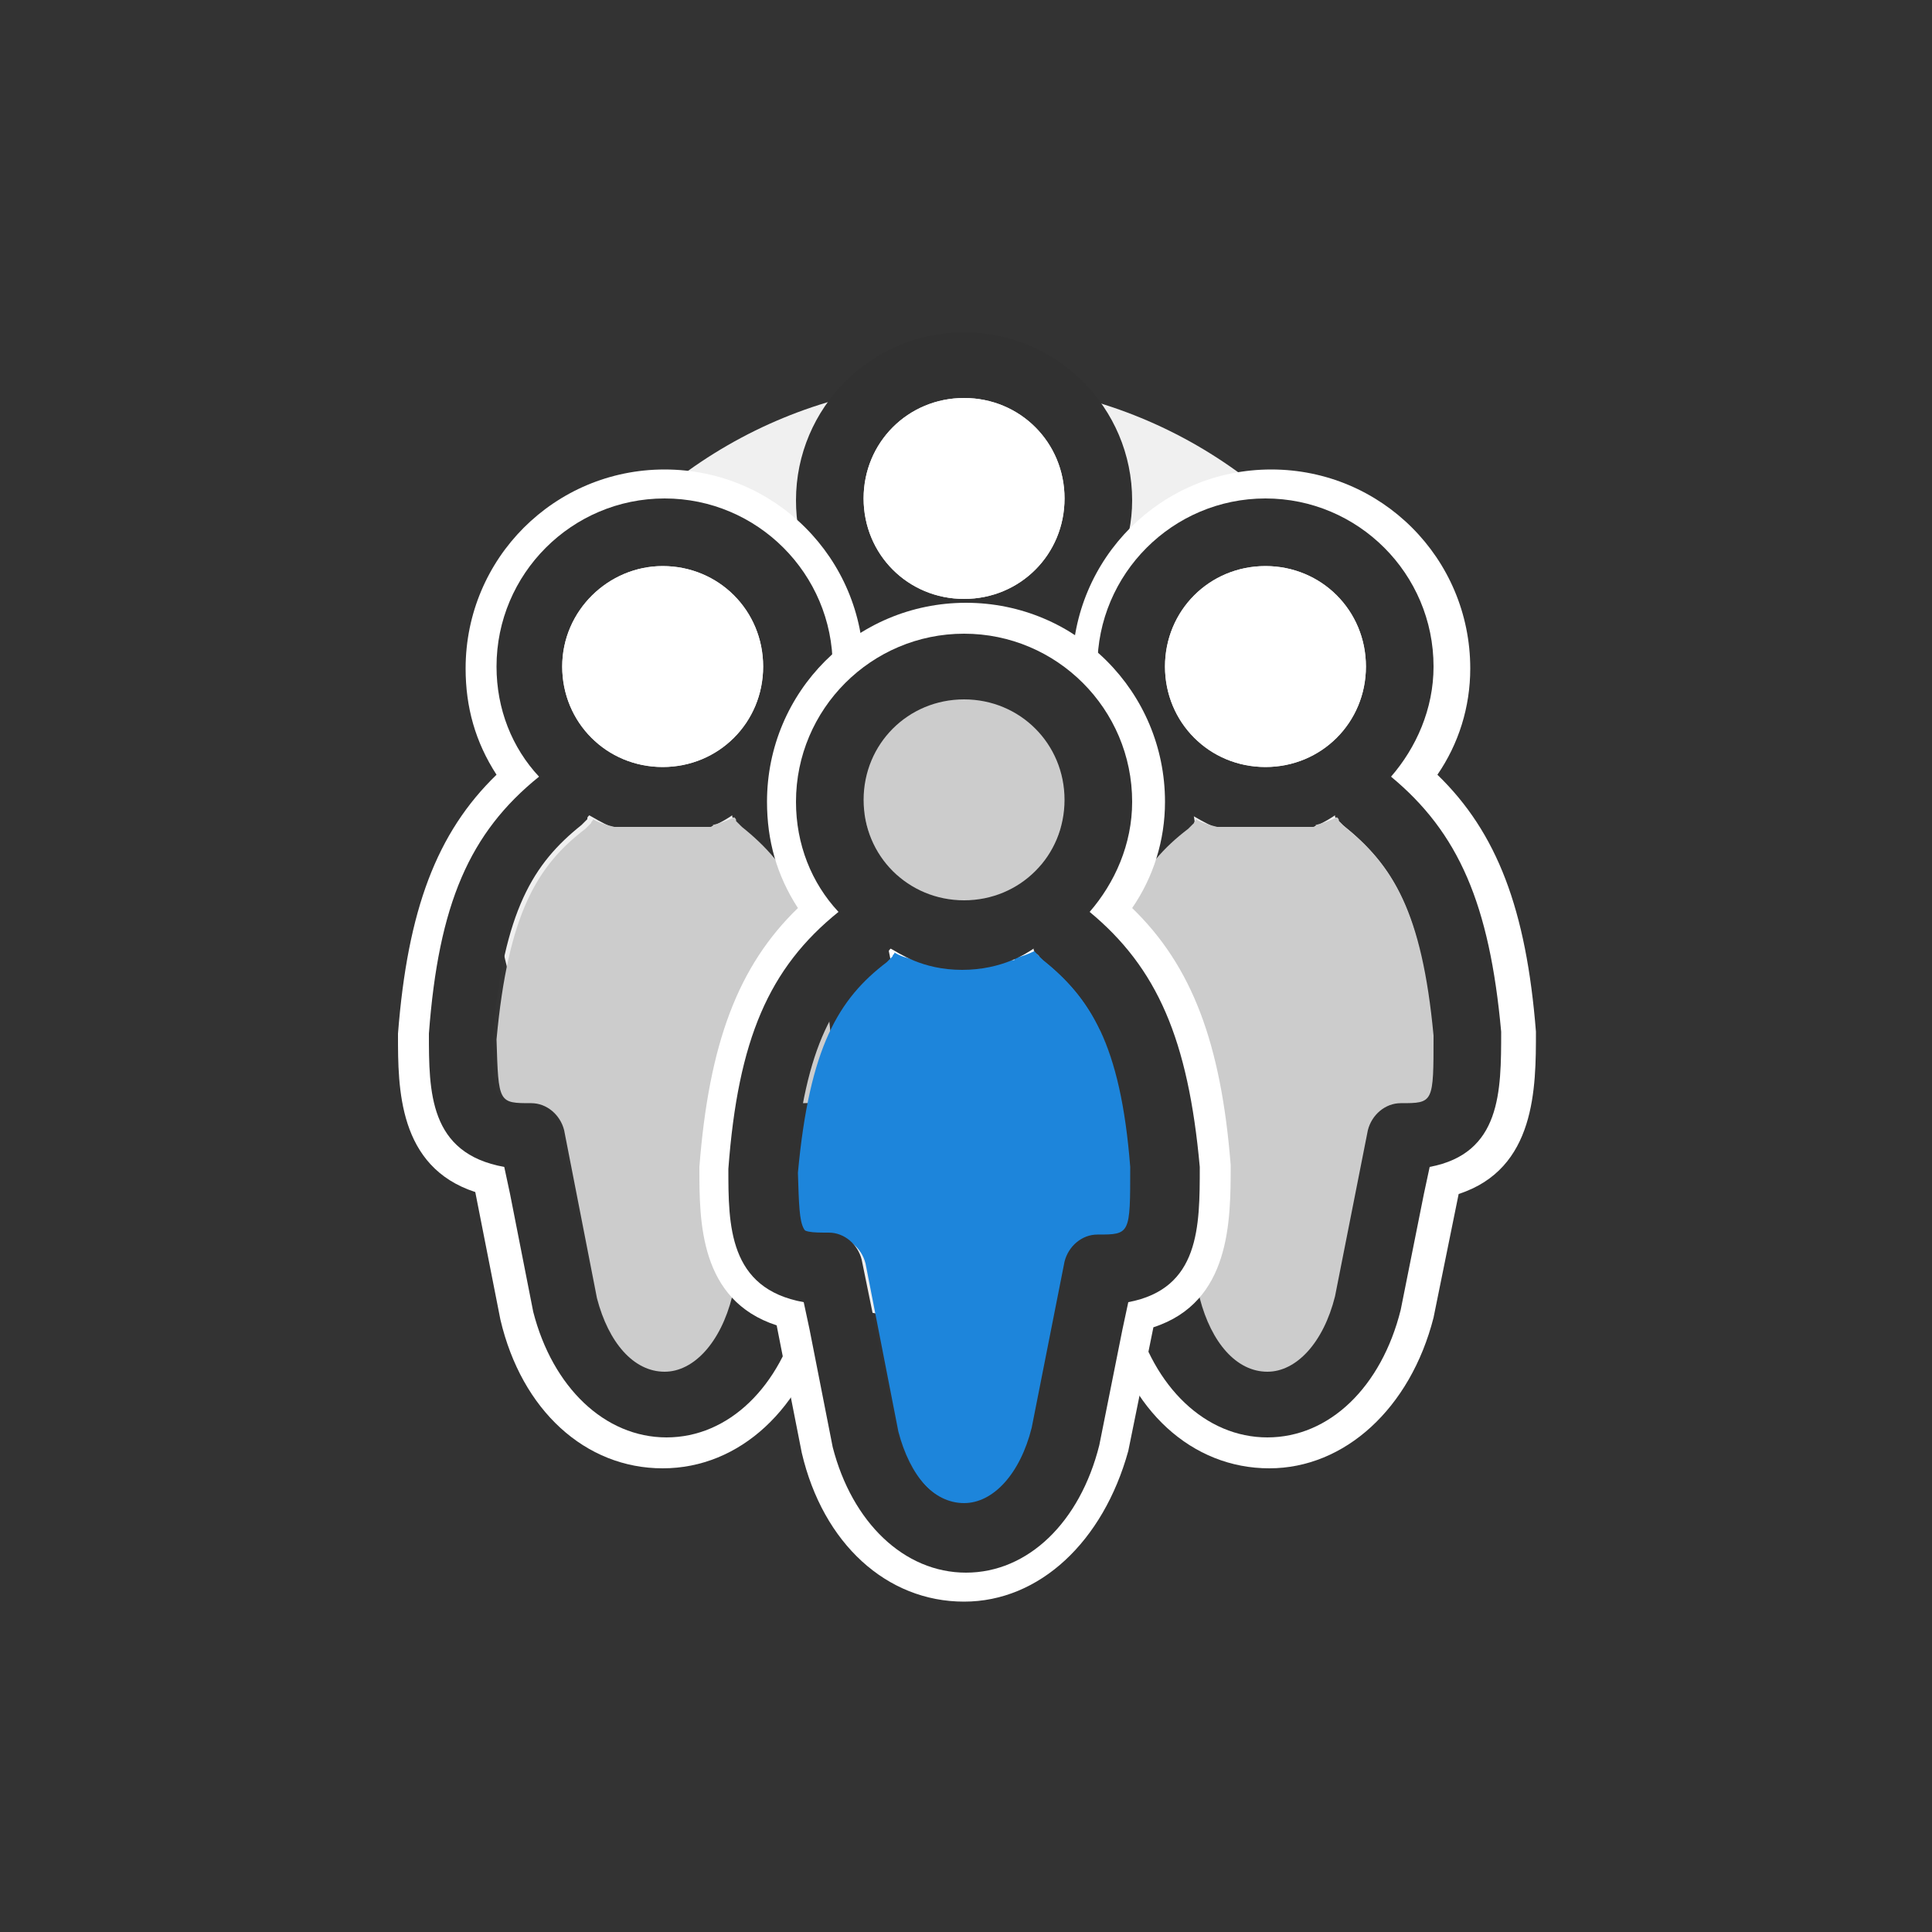
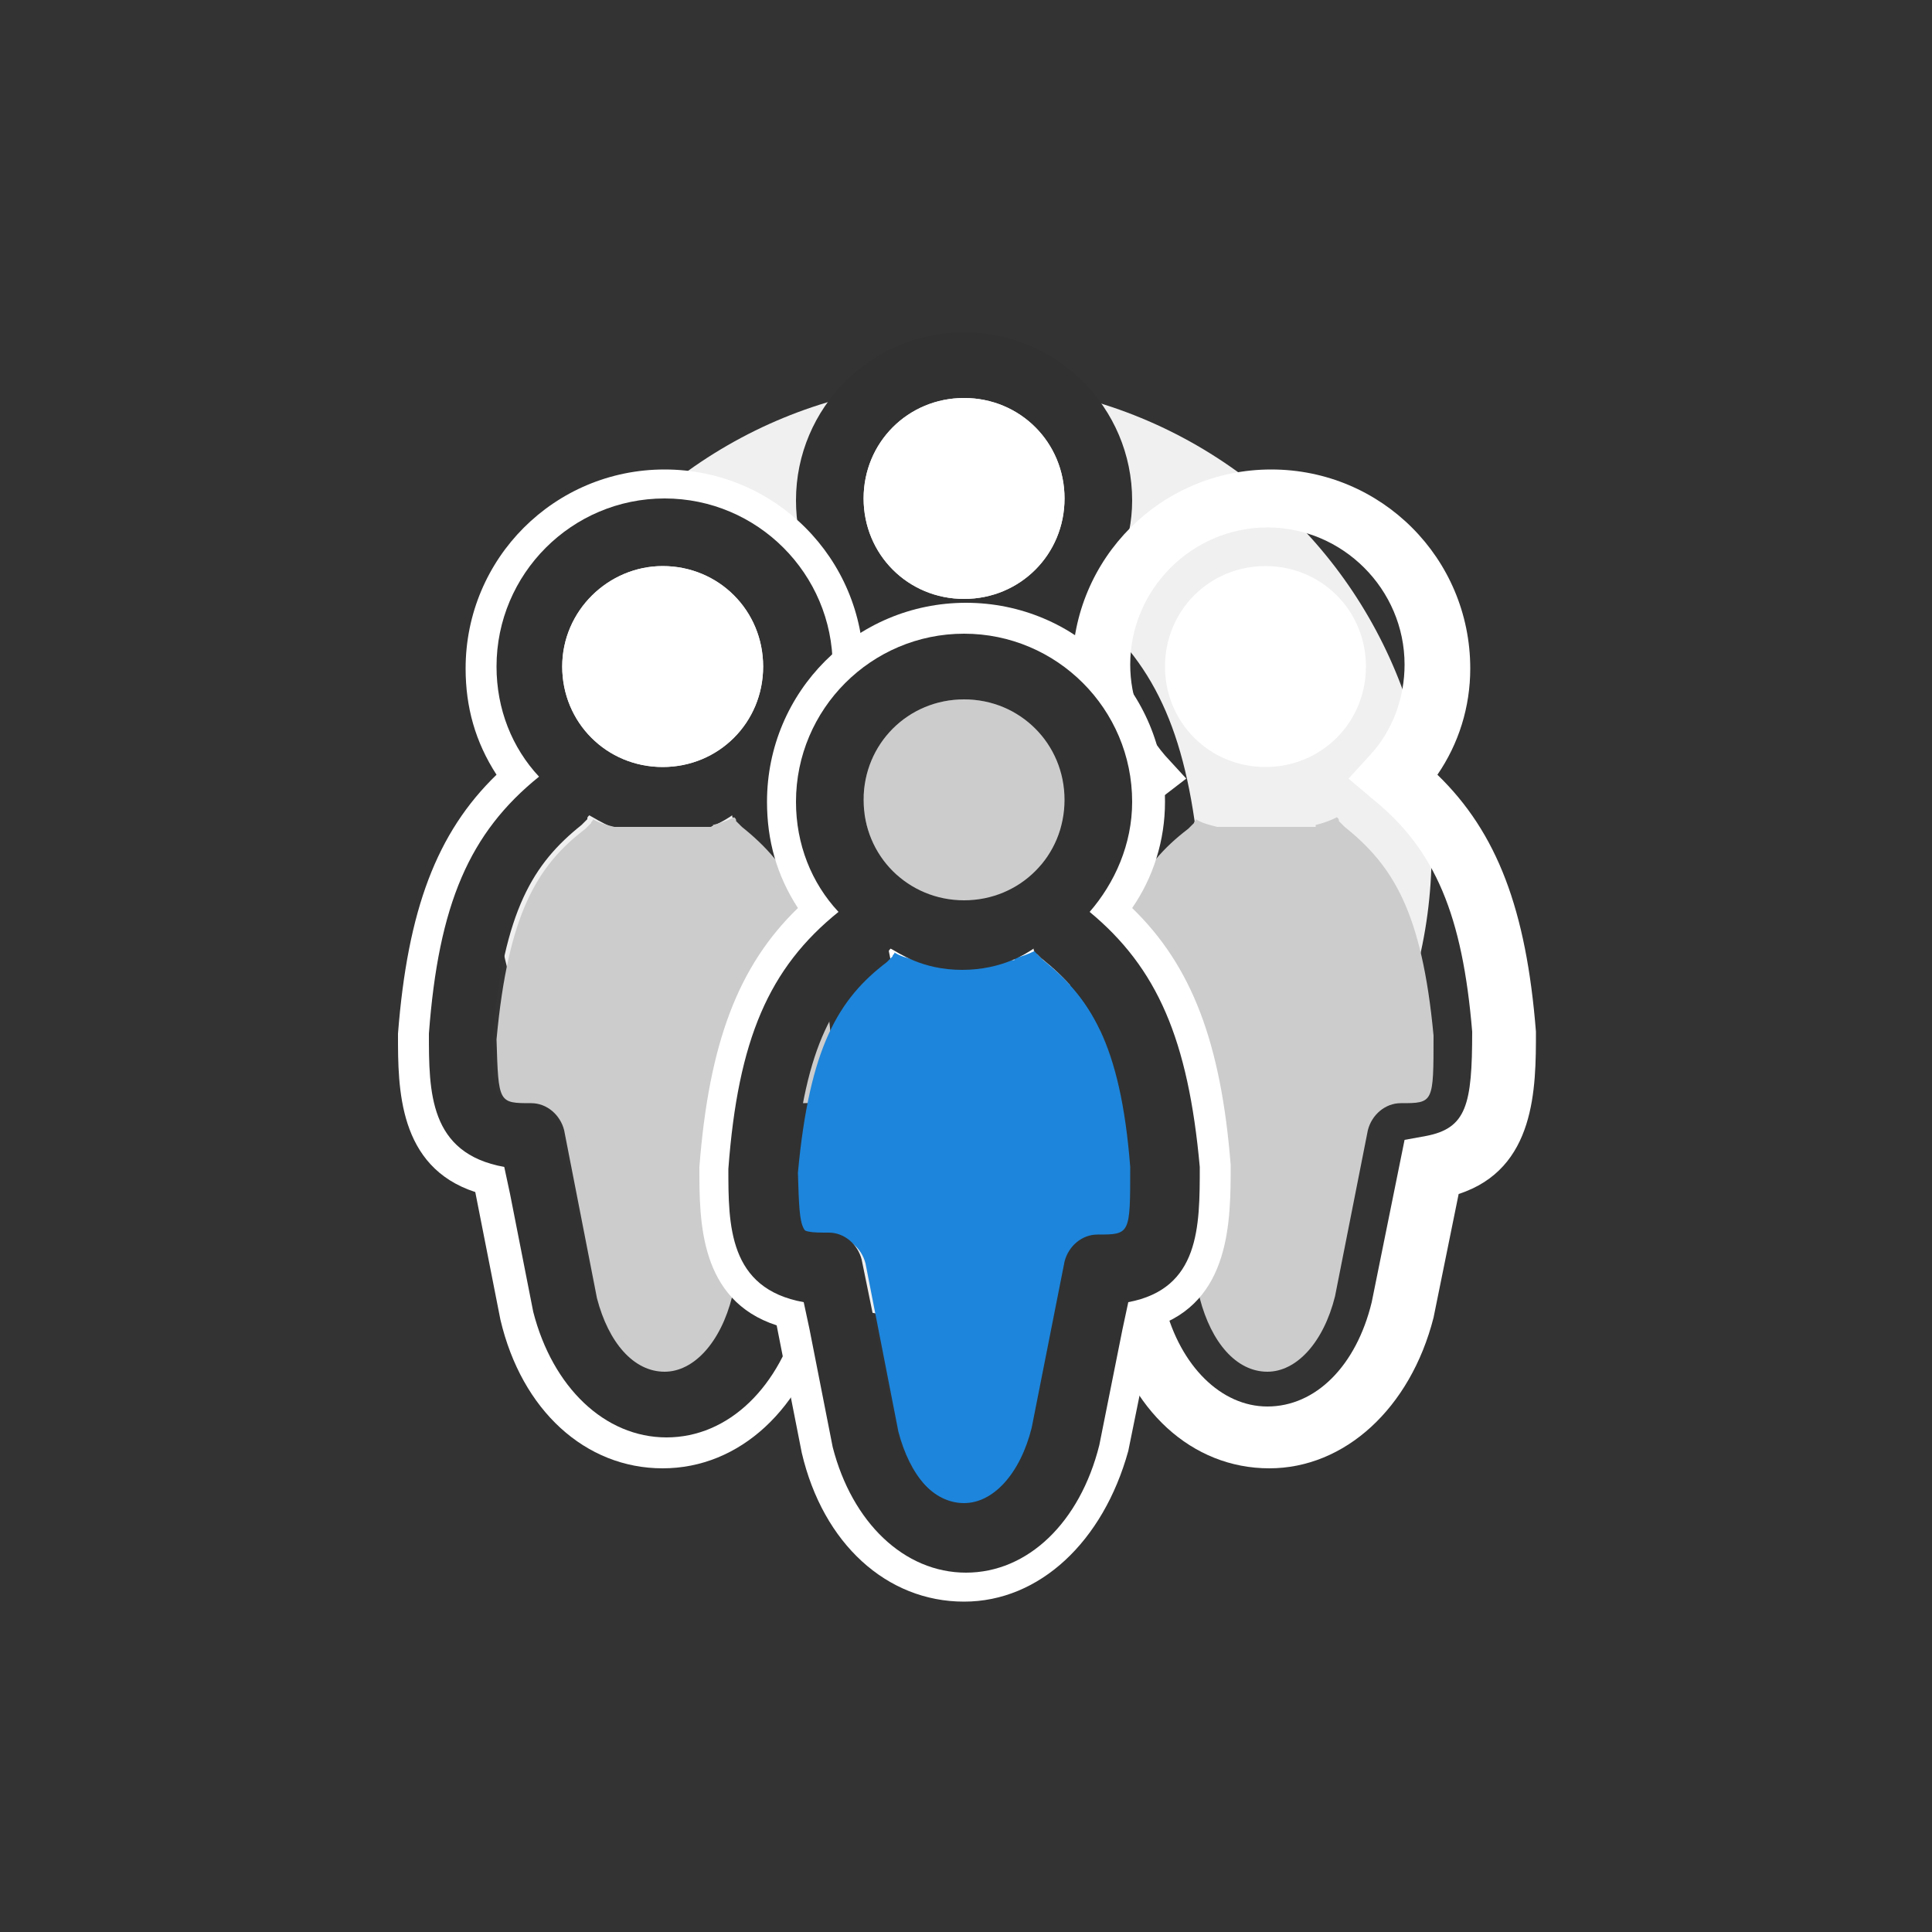
<svg xmlns="http://www.w3.org/2000/svg" version="1.1" id="Capa_1" x="0px" y="0px" viewBox="-345 257 100 100" style="enable-background:new -345 257 100 100;" xml:space="preserve">
  <rect x="-345" y="257" width="100" height="100" fill="#333333" stroke="none" />
  <style type="text/css">
	.st0{fill:#F0F0F0;}
	.st1{fill:#313131;}
	.st2{fill:#FFFFFF;}
	.st3{fill:#CCCCCC;}
	.st4{fill:#1D85DB;}
</style>
  <g>
    <circle class="st0" cx="-295.2" cy="301.1" r="24.3" />
    <g>
      <path class="st1" d="M-298.6,315.4c0.6,2.3,1.9,3.8,3.5,3.8c1.5,0,2.9-1.5,3.5-3.9l1.7-8.6c0.2-0.8,0.9-1.4,1.7-1.4    c1.7,0,1.7,0,1.7-3.5c-0.5-6.4-2.1-8.8-4.6-10.8c-0.1-0.1-0.2-0.2-0.3-0.3c-0.1-0.1-0.1-0.1-0.1-0.2c-0.3,0.2-1.6,1.1-3.7,1.1    s-3.3-0.9-3.7-1.1c-0.1,0.1-0.1,0.1-0.1,0.2c-0.1,0.1-0.2,0.2-0.3,0.3c-2.5,2-4,4.4-4.6,10.9c0,3.3,0,3.3,1.8,3.3    c0.8,0,1.5,0.6,1.7,1.4L-298.6,315.4z M-300.3,282.8c0,2.9,2.3,5.2,5.2,5.2c2.9,0,5.2-2.3,5.2-5.2c0-2.9-2.3-5.2-5.2-5.2    C-298,277.6-300.3,279.9-300.3,282.8z M-307.3,301.9c0.5-6.7,2.1-10.4,5.7-13.3c-1.4-1.5-2.2-3.5-2.2-5.7c0-4.8,3.9-8.7,8.7-8.7    c4.8,0,8.7,3.9,8.7,8.7c0,2.2-0.9,4.2-2.2,5.7c3.5,2.9,5.1,6.6,5.7,13.2c0,3.1,0,6.3-3.7,7l-0.3,1.4l-1.2,6c-1,4-3.7,6.6-6.9,6.6    h0c-3.2,0-5.9-2.6-6.9-6.5l-1.2-6.1l-0.3-1.4C-307.3,308.1-307.3,304.8-307.3,301.9z" />
      <path class="st2" d="M-295.1,277.6c2.9,0,5.2,2.3,5.2,5.2c0,2.9-2.3,5.2-5.2,5.2c-2.9,0-5.2-2.3-5.2-5.2    C-300.3,279.9-298,277.6-295.1,277.6z" />
-       <path class="st3" d="M-292.5,291c0.4-0.1,0.7-0.2,1.1-0.4c0.1,0.1,0.1,0.1,0.1,0.2c0.1,0.1,0.2,0.2,0.3,0.3c2.5,2,4,4.4,4.6,10.8    c0,3.5,0,3.5-1.7,3.5c-0.8,0-1.5,0.6-1.7,1.4l-1.7,8.6c-0.6,2.4-2,3.9-3.5,3.9c-1.6,0-2.9-1.5-3.5-3.8l-1.7-8.7    c-0.2-0.8-0.9-1.4-1.7-1.4c-1.7,0-1.7,0-1.8-3.3c0.6-6.5,2.1-9,4.6-10.9c0.1-0.1,0.2-0.2,0.3-0.3c0-0.1,0.1-0.1,0.1-0.2    c0.3,0.2,0.7,0.3,1.1,0.4H-292.5z" />
+       <path class="st3" d="M-292.5,291c0.4-0.1,0.7-0.2,1.1-0.4c0.1,0.1,0.1,0.1,0.1,0.2c0.1,0.1,0.2,0.2,0.3,0.3c2.5,2,4,4.4,4.6,10.8    c0,3.5,0,3.5-1.7,3.5c-0.8,0-1.5,0.6-1.7,1.4l-1.7,8.6c-0.6,2.4-2,3.9-3.5,3.9c-1.6,0-2.9-1.5-3.5-3.8l-1.7-8.7    c-0.2-0.8-0.9-1.4-1.7-1.4c0.6-6.5,2.1-9,4.6-10.9c0.1-0.1,0.2-0.2,0.3-0.3c0-0.1,0.1-0.1,0.1-0.2    c0.3,0.2,0.7,0.3,1.1,0.4H-292.5z" />
    </g>
    <path class="st2" d="M-279.3,333c-4,0-7.3-3-8.4-7.7l-1.3-6.6c-4-1.3-4-5.4-4-8.1l0-0.1c0.5-6.4,2-10.4,5.1-13.4   c-1.1-1.7-1.6-3.5-1.6-5.5c0-5.7,4.6-10.3,10.3-10.3c5.7,0,10.3,4.6,10.3,10.3c0,2-0.6,3.9-1.7,5.5c3.1,3,4.6,7,5.1,13.3   c0,2.9,0,7.1-4,8.4l-1.3,6.4C-272,329.9-275.4,333-279.3,333z M-289.9,310.6c0,3.4,0.2,4.8,2.4,5.2l1.1,0.2l1.7,8.6   c0.8,3.1,2.9,5.2,5.3,5.2c2.5,0,4.6-2.1,5.4-5.4l1.7-8.4l1.1-0.2c2.1-0.4,2.4-1.6,2.4-5.4c-0.5-6-1.9-9.4-5.1-12l-1.3-1.1l1.1-1.2   c1.2-1.3,1.8-3,1.8-4.7c0-3.9-3.2-7.1-7.1-7.1c-3.9,0-7.1,3.2-7.1,7.1c0,1.7,0.6,3.3,1.8,4.7l1.1,1.2l-1.3,1   C-288,301.1-289.4,304.4-289.9,310.6z" />
    <path class="st2" d="M-310.7,333c-4,0-7.3-3-8.4-7.7l-1.3-6.6c-4-1.3-4-5.4-4-8.1l0-0.1c0.5-6.4,2-10.4,5.1-13.4   c-1.1-1.7-1.6-3.5-1.6-5.5c0-5.7,4.6-10.3,10.3-10.3s10.3,4.6,10.3,10.3c0,2-0.6,3.9-1.7,5.5c3.1,3,4.6,7,5.1,13.3   c0,2.9,0,7.1-4,8.4l-1.3,6.4C-303.4,329.9-306.7,333-310.7,333z M-321.2,310.6c0,3.4,0.2,4.8,2.4,5.2l1.1,0.2l1.7,8.6   c0.8,3.1,2.9,5.2,5.3,5.2c2.5,0,4.6-2.1,5.4-5.4l1.7-8.4l1.1-0.2c2.1-0.4,2.4-1.6,2.4-5.4c-0.5-6-1.9-9.4-5.1-12l-1.3-1.1l1.1-1.2   c1.2-1.3,1.8-3,1.8-4.7c0-3.9-3.2-7.1-7.1-7.1c-3.9,0-7.1,3.2-7.1,7.1c0,1.7,0.6,3.3,1.8,4.7l1.1,1.2l-1.3,1   C-319.3,301.1-320.7,304.4-321.2,310.6z" />
    <g>
-       <path class="st1" d="M-283,324.1c0.6,2.3,1.9,3.8,3.5,3.8c1.5,0,2.9-1.5,3.5-3.9l1.7-8.6c0.2-0.8,0.9-1.4,1.7-1.4    c1.7,0,1.7,0,1.7-3.5c-0.5-6.4-2.1-8.8-4.6-10.8c-0.1-0.1-0.2-0.2-0.3-0.3c-0.1-0.1-0.1-0.1-0.1-0.2c-0.3,0.2-1.6,1.1-3.7,1.1    s-3.3-0.9-3.7-1.1c-0.1,0.1-0.1,0.1-0.1,0.2c-0.1,0.1-0.2,0.2-0.3,0.3c-2.5,2-4,4.4-4.6,10.9c0,3.3,0,3.3,1.8,3.3    c0.8,0,1.5,0.6,1.7,1.4L-283,324.1z M-284.7,291.5c0,2.9,2.3,5.2,5.2,5.2c2.9,0,5.2-2.3,5.2-5.2c0-2.9-2.3-5.2-5.2-5.2    C-282.4,286.3-284.7,288.6-284.7,291.5z M-291.7,310.5c0.5-6.7,2.1-10.4,5.7-13.3c-1.4-1.5-2.2-3.5-2.2-5.7c0-4.8,3.9-8.7,8.7-8.7    c4.8,0,8.7,3.9,8.7,8.7c0,2.2-0.9,4.2-2.2,5.7c3.5,2.9,5.1,6.6,5.7,13.2c0,3.1,0,6.3-3.7,7l-0.3,1.4l-1.2,6c-1,4-3.7,6.6-6.9,6.6    h0c-3.2,0-5.9-2.6-6.9-6.5l-1.2-6.1l-0.3-1.4C-291.7,316.7-291.7,313.5-291.7,310.5z" />
      <path class="st2" d="M-279.5,286.3c2.9,0,5.2,2.3,5.2,5.2c0,2.9-2.3,5.2-5.2,5.2c-2.9,0-5.2-2.3-5.2-5.2    C-284.7,288.6-282.4,286.3-279.5,286.3z" />
      <path class="st3" d="M-276.9,299.7c0.4-0.1,0.7-0.2,1.1-0.4c0.1,0.1,0.1,0.1,0.1,0.2c0.1,0.1,0.2,0.2,0.3,0.3    c2.5,2,4,4.4,4.6,10.8c0,3.5,0,3.5-1.7,3.5c-0.8,0-1.5,0.6-1.7,1.4l-1.7,8.6c-0.6,2.4-2,3.9-3.5,3.9c-1.6,0-2.9-1.5-3.5-3.8    l-1.7-8.7c-0.2-0.8-0.9-1.4-1.7-1.4c-1.7,0-1.7,0-1.8-3.3c0.6-6.5,2.1-9,4.6-10.9c0.1-0.1,0.2-0.2,0.3-0.3c0-0.1,0.1-0.1,0.1-0.2    c0.3,0.2,0.7,0.3,1.1,0.4H-276.9z" />
    </g>
    <g>
      <path class="st1" d="M-314.2,324.1c0.6,2.3,1.9,3.8,3.5,3.8c1.5,0,2.9-1.5,3.5-3.9l1.7-8.6c0.2-0.8,0.9-1.4,1.7-1.4    c1.7,0,1.7,0,1.7-3.5c-0.5-6.4-2.1-8.8-4.6-10.8c-0.1-0.1-0.2-0.2-0.3-0.3c-0.1-0.1-0.1-0.1-0.1-0.2c-0.3,0.2-1.6,1.1-3.7,1.1    s-3.3-0.9-3.7-1.1c-0.1,0.1-0.1,0.1-0.1,0.2c-0.1,0.1-0.2,0.2-0.3,0.3c-2.5,2-4,4.4-4.6,10.9c0,3.3,0,3.3,1.8,3.3    c0.8,0,1.5,0.6,1.7,1.4L-314.2,324.1z M-315.9,291.5c0,2.9,2.3,5.2,5.2,5.2c2.9,0,5.2-2.3,5.2-5.2c0-2.9-2.3-5.2-5.2-5.2    C-313.5,286.3-315.9,288.6-315.9,291.5z M-322.8,310.5c0.5-6.7,2.1-10.4,5.7-13.3c-1.4-1.5-2.2-3.5-2.2-5.7c0-4.8,3.9-8.7,8.7-8.7    c4.8,0,8.7,3.9,8.7,8.7c0,2.2-0.9,4.2-2.2,5.7c3.5,2.9,5.1,6.6,5.7,13.2c0,3.1,0,6.3-3.7,7l-0.3,1.4l-1.2,6c-1,4-3.7,6.6-6.9,6.6    h0c-3.2,0-5.9-2.6-6.9-6.5l-1.2-6.1l-0.3-1.4C-322.8,316.7-322.8,313.5-322.8,310.5z" />
      <path class="st2" d="M-310.7,286.3c2.9,0,5.2,2.3,5.2,5.2c0,2.9-2.3,5.2-5.2,5.2c-2.9,0-5.2-2.3-5.2-5.2    C-315.9,288.6-313.5,286.3-310.7,286.3z" />
      <path class="st3" d="M-308.1,299.7c0.4-0.1,0.7-0.2,1.1-0.4c0.1,0.1,0.1,0.1,0.1,0.2c0.1,0.1,0.2,0.2,0.3,0.3    c2.5,2,4,4.4,4.6,10.8c0,3.5,0,3.5-1.7,3.5c-0.8,0-1.5,0.6-1.7,1.4l-1.7,8.6c-0.6,2.4-2,3.9-3.5,3.9c-1.6,0-2.9-1.5-3.5-3.8    l-1.7-8.7c-0.2-0.8-0.9-1.4-1.7-1.4c-1.7,0-1.7,0-1.8-3.3c0.6-6.5,2.1-9,4.6-10.9c0.1-0.1,0.2-0.2,0.3-0.3c0-0.1,0.1-0.1,0.1-0.2    c0.3,0.2,0.7,0.3,1.1,0.4H-308.1z" />
    </g>
    <g>
      <path class="st2" d="M-295.1,339.9c-4,0-7.3-3-8.4-7.7l-1.3-6.6c-4-1.3-4-5.4-4-8.1l0-0.1c0.5-6.4,2-10.4,5.1-13.4    c-1.1-1.7-1.6-3.5-1.6-5.5c0-5.7,4.6-10.3,10.3-10.3s10.3,4.6,10.3,10.3c0,2-0.6,3.9-1.7,5.5c3.1,3,4.6,7,5.1,13.3    c0,2.9,0,7.1-4,8.4l-1.3,6.4C-287.9,336.8-291.2,339.9-295.1,339.9z M-305.7,317.5c0,3.4,0.2,4.8,2.4,5.2l1.1,0.2l1.7,8.6    c0.8,3.1,2.9,5.2,5.3,5.2c2.5,0,4.6-2.1,5.4-5.4l1.7-8.4l1.1-0.2c2.1-0.4,2.4-1.6,2.4-5.4c-0.5-6-1.9-9.4-5.1-12l-1.3-1.1l1.1-1.2    c1.2-1.3,1.8-3,1.8-4.7c0-3.9-3.2-7.1-7.1-7.1c-3.9,0-7.1,3.2-7.1,7.1c0,1.7,0.6,3.3,1.8,4.7l1.1,1.2l-1.3,1    C-303.8,308-305.2,311.3-305.7,317.5z" />
      <path class="st3" d="M-295.1,293.2c2.9,0,5.2,2.3,5.2,5.2c0,2.9-2.3,5.2-5.2,5.2c-2.9,0-5.2-2.3-5.2-5.2    C-300.3,295.5-298,293.2-295.1,293.2z" />
      <path class="st4" d="M-292.5,306.6c0.4-0.1,0.7-0.2,1.1-0.4c0.1,0.1,0.1,0.1,0.1,0.2c0.1,0.1,0.2,0.2,0.3,0.3    c2.5,2,4,4.4,4.6,10.8c0,3.5,0,3.5-1.7,3.5c-0.8,0-1.5,0.6-1.7,1.4l-1.7,8.6c-0.6,2.4-2,3.9-3.5,3.9c-1.6,0-2.9-1.5-3.5-3.8    l-1.7-8.7c-0.2-0.8-0.9-1.4-1.7-1.4c-1.7,0-1.7,0-1.8-3.3c0.6-6.5,2.1-9,4.6-10.9c0.1-0.1,0.2-0.2,0.3-0.3c0-0.1,0.1-0.1,0.1-0.2    c0.3,0.2,0.7,0.3,1.1,0.4H-292.5z" />
      <path class="st1" d="M-298.6,331c0.6,2.3,1.9,3.8,3.5,3.8c1.5,0,2.9-1.5,3.5-3.9l1.7-8.6c0.2-0.8,0.9-1.4,1.7-1.4    c1.7,0,1.7,0,1.7-3.5c-0.5-6.4-2.1-8.8-4.6-10.8c-0.1-0.1-0.2-0.2-0.3-0.3c-0.1-0.1-0.1-0.1-0.1-0.2c-0.3,0.2-1.6,1.1-3.7,1.1    s-3.3-0.9-3.7-1.1c-0.1,0.1-0.1,0.1-0.1,0.2c-0.1,0.1-0.2,0.2-0.3,0.3c-2.5,2-4,4.4-4.6,10.9c0,3.3,0,3.3,1.8,3.3    c0.8,0,1.5,0.6,1.7,1.4L-298.6,331z M-300.3,298.4c0,2.9,2.3,5.2,5.2,5.2c2.9,0,5.2-2.3,5.2-5.2c0-2.9-2.3-5.2-5.2-5.2    C-298,293.2-300.3,295.5-300.3,298.4z M-307.3,317.5c0.5-6.7,2.1-10.4,5.7-13.3c-1.4-1.5-2.2-3.5-2.2-5.7c0-4.8,3.9-8.7,8.7-8.7    c4.8,0,8.7,3.9,8.7,8.7c0,2.2-0.9,4.2-2.2,5.7c3.5,2.9,5.1,6.6,5.7,13.2c0,3.1,0,6.3-3.7,7l-0.3,1.4l-1.2,6c-1,4-3.7,6.6-6.9,6.6    h0c-3.2,0-5.9-2.6-6.9-6.5l-1.2-6.1l-0.3-1.4C-307.3,323.7-307.3,320.4-307.3,317.5z" />
    </g>
  </g>
</svg>